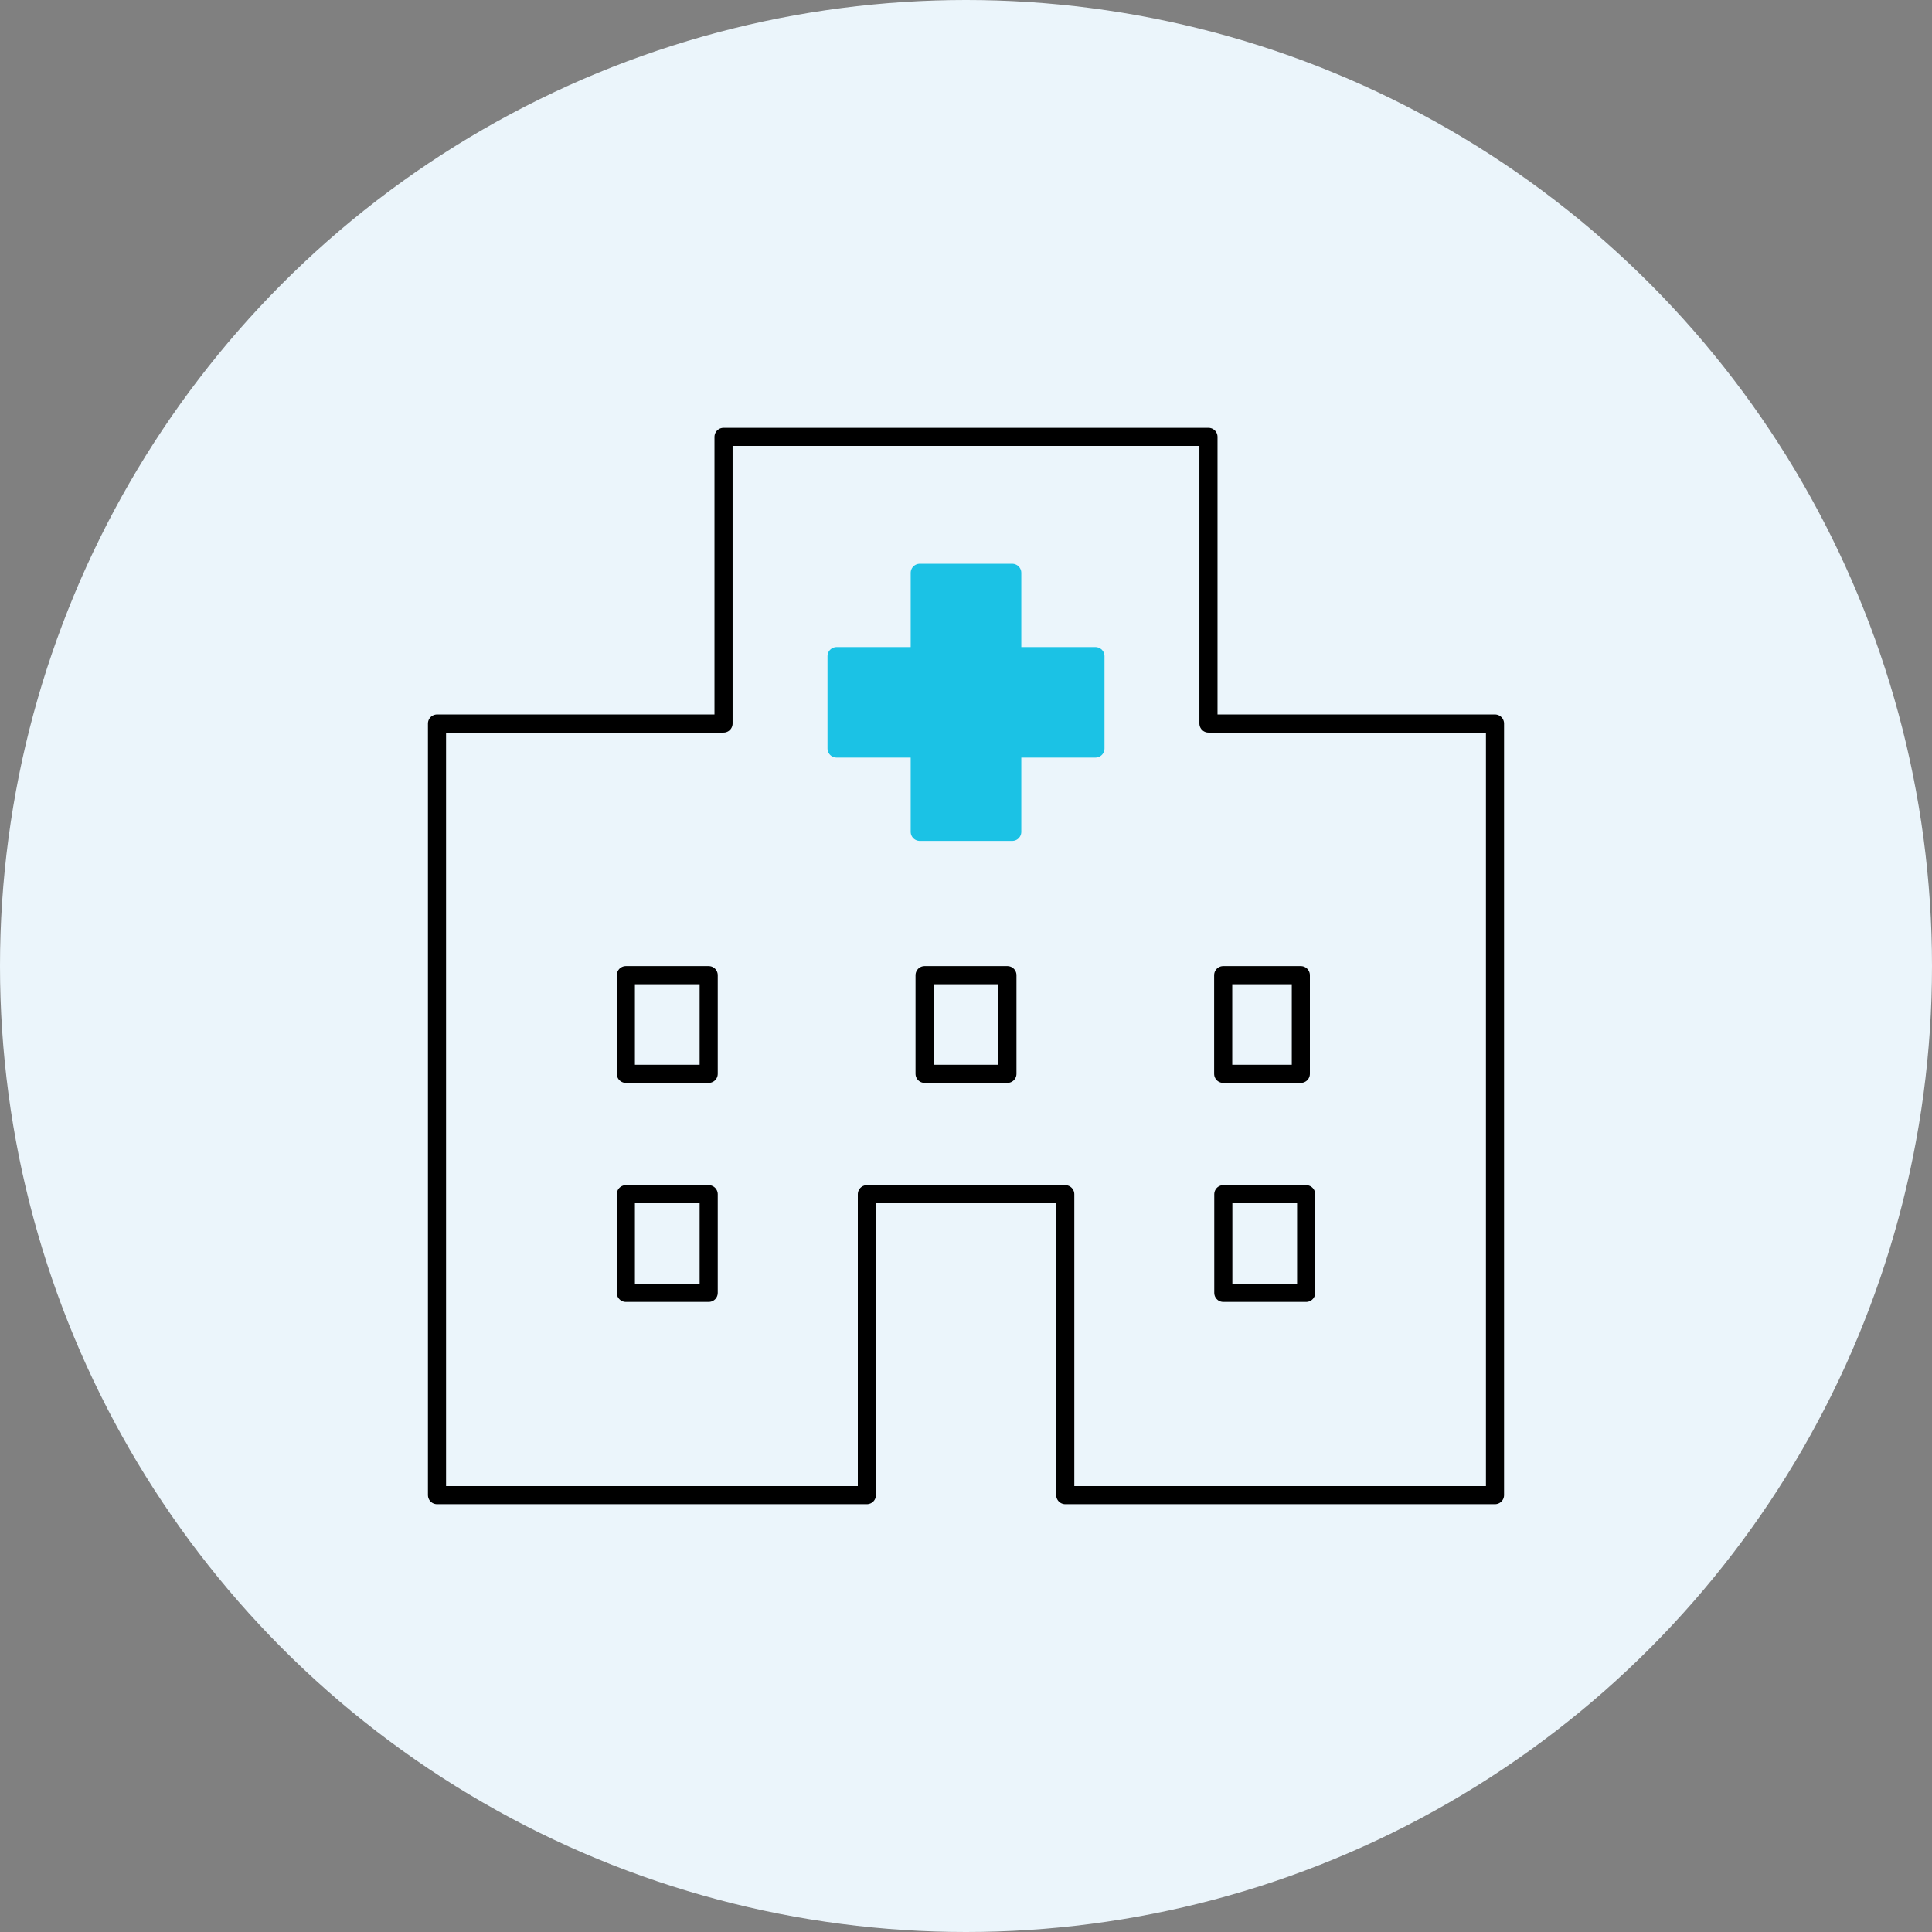
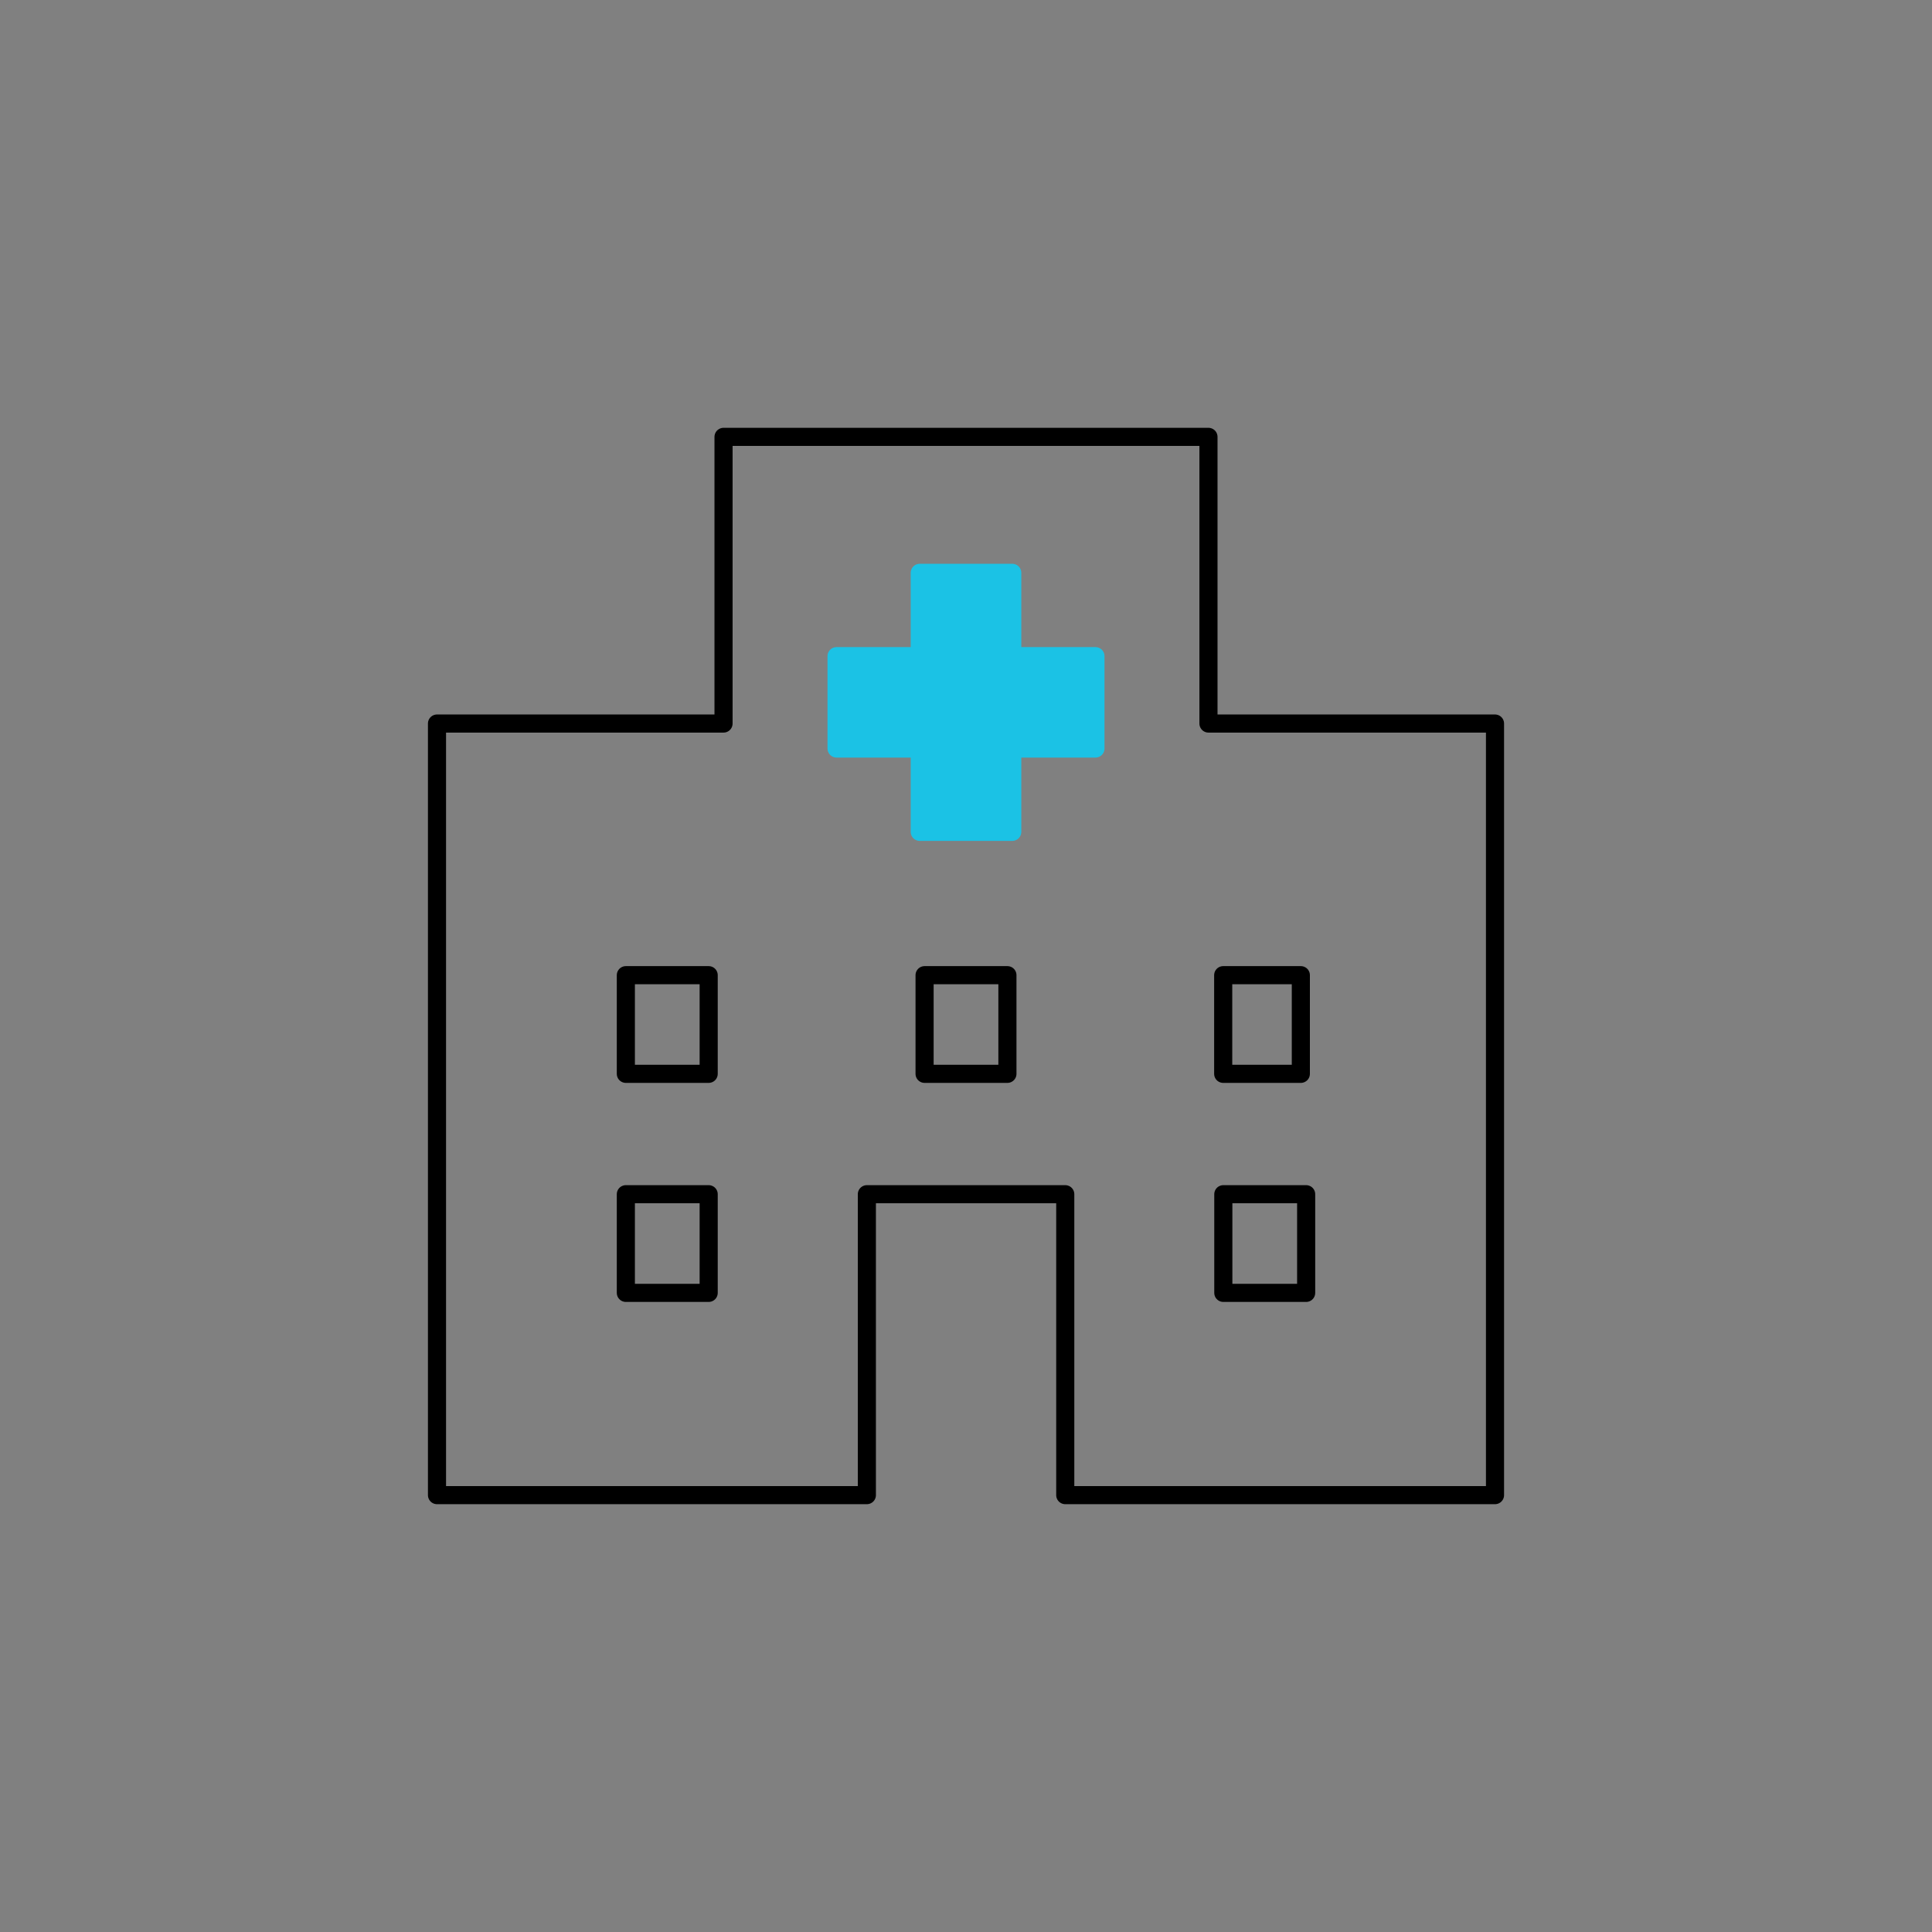
<svg xmlns="http://www.w3.org/2000/svg" viewBox="0 0 160 160">
  <rect x="0" y="0" width="160" height="160" fill="#808080" stroke="none" />
  <defs>
    <style>.cls-1{fill:#ebf5fb;}.cls-2{fill:none;stroke:#000;}.cls-2,.cls-3{stroke-linecap:round;stroke-linejoin:round;stroke-width:1.5px;}.cls-3{fill:#1bc2e5;stroke:#1bc2e5;}</style>
  </defs>
  <g id="Layer_2" data-name="Layer 2">
    <g id="デザイン">
-       <circle class="cls-1" cx="80" cy="80" r="80" />
      <path class="cls-2" d="M100.08,59.92V36.18H59.92V59.92H36.19v63.9h35.6V98.9H88.22v24.92h35.59V59.92ZM58.69,107.07H51.83V98.9h6.86Zm0-18.14H51.83V80.76h6.86Zm24.74,0H76.57V80.76h6.86Zm17.87-8.17h6.43v8.17H101.3Zm6.87,26.31h-6.86V98.9h6.86Z" />
      <polygon class="cls-3" points="90.72 61.99 83.83 61.99 83.83 68.89 76.17 68.89 76.17 61.99 69.28 61.99 69.28 54.34 76.17 54.34 76.17 47.44 83.83 47.44 83.83 54.34 90.72 54.34 90.72 61.99" />
    </g>
  </g>
</svg>